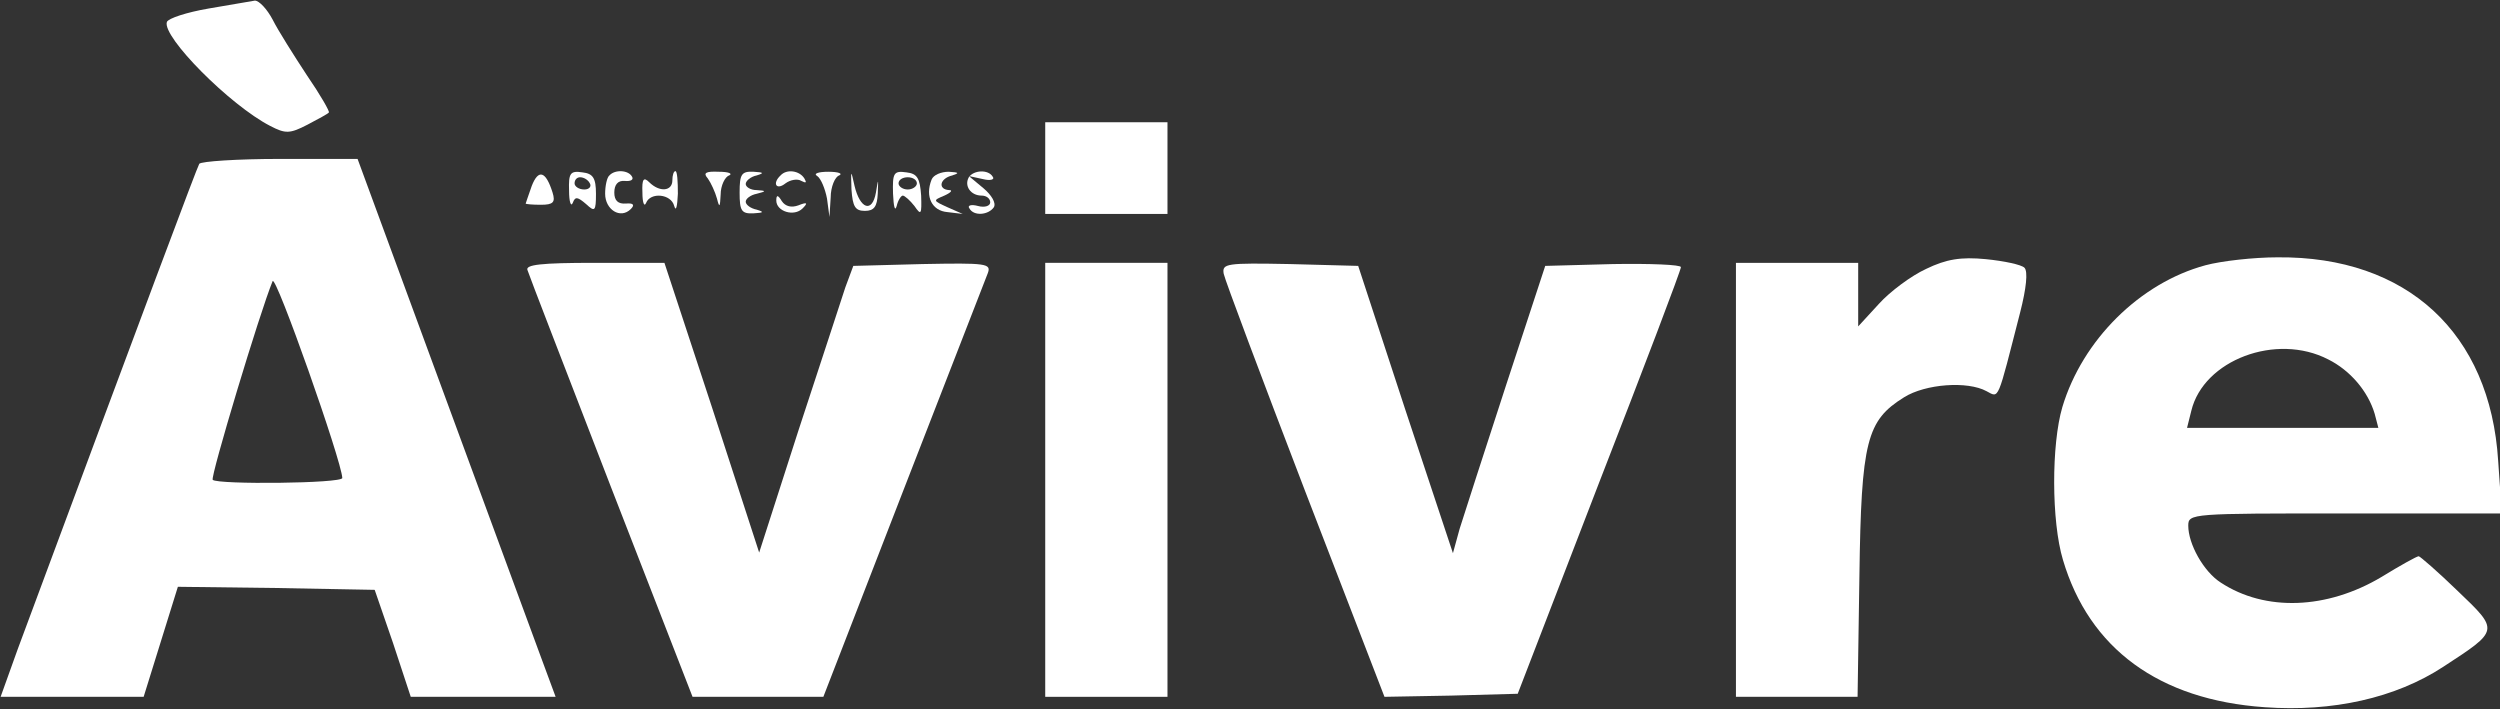
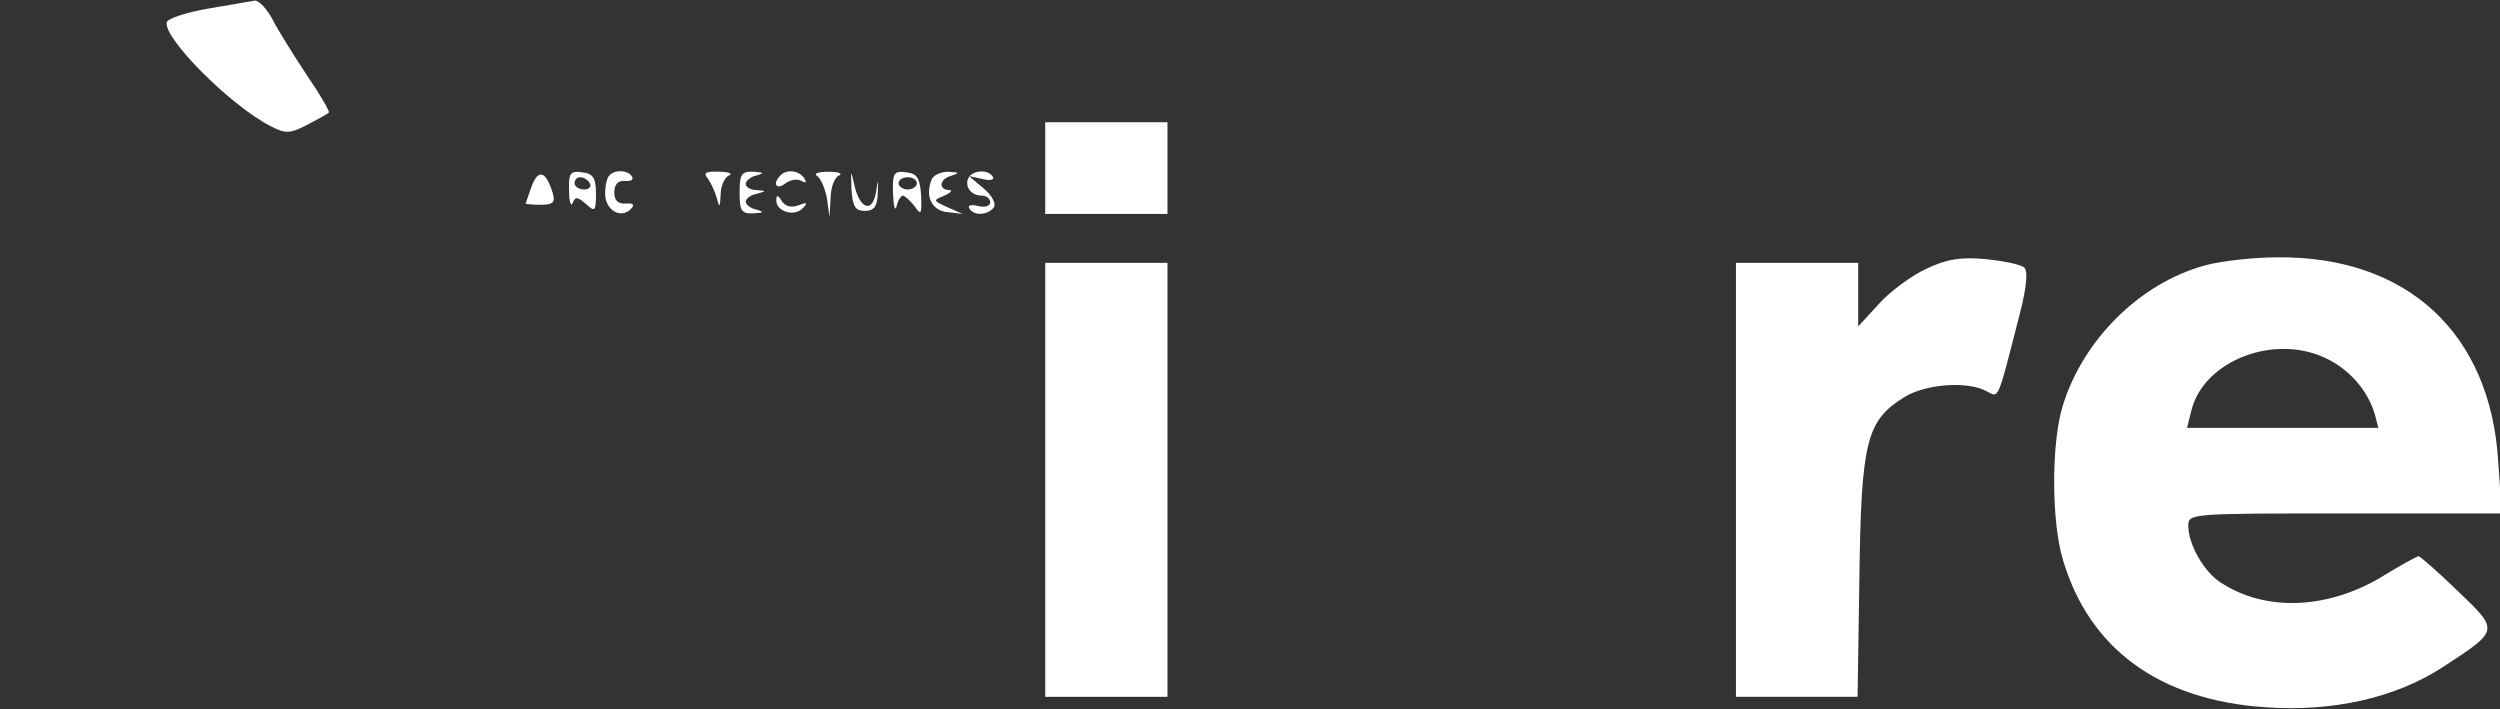
<svg xmlns="http://www.w3.org/2000/svg" version="1.0" width="409pt" height="116pt" viewBox="0 0 409 116" preserveAspectRatio="xMidYMid meet">
  <rect x="0" y="0" width="409" height="116" fill="#333333" stroke="none" />
  <g transform="translate(0,116) scale(0.1,-0.1)" fill="#FFFFFF" stroke="none">
    <path d="M341 1146 c-35 -6 -66 -16 -68 -22 -8 -24 103 -136 169 -170 25 -13 32 -13 61 2 17 9 34 18 35 20 2 1 -14 29 -36 61 -21 32 -47 73 -56 91 -9 17 -22 31 -29 31 -6 -1 -41 -7 -76 -13z" />
    <path d="M1710 885 l0 -75 100 0 100 0 0 75 0 75 -100 0 -100 0 0 -75z" />
-     <path d="M326 892 c-4 -7 -85 -223 -297 -794 l-28 -78 117 0 117 0 28 90 28 90 161 -2 161 -3 30 -87 29 -88 119 0 118 0 -27 73 c-15 41 -88 239 -162 440 l-135 367 -127 0 c-70 0 -129 -4 -132 -8z m234 -514 c0 -9 -204 -11 -212 -3 -4 5 77 274 98 325 5 12 113 -294 114 -322z" />
    <path d="M870 856 c-5 -15 -10 -28 -10 -29 0 -1 11 -2 25 -2 20 0 24 4 19 20 -11 35 -23 39 -34 11z" />
    <path d="M931 848 c0 -18 3 -27 6 -20 4 11 8 10 22 -2 14 -13 16 -12 16 17 0 26 -5 33 -22 35 -20 3 -23 -1 -22 -30z m34 12 c3 -5 -1 -10 -9 -10 -9 0 -16 5 -16 10 0 6 4 10 9 10 6 0 13 -4 16 -10z" />
-     <path d="M997 873 c-4 -3 -7 -17 -7 -30 0 -26 25 -42 42 -25 7 7 4 10 -8 9 -13 -1 -19 5 -19 18 0 13 6 20 17 19 10 -1 15 2 12 7 -6 11 -28 12 -37 2z" />
-     <path d="M1100 865 c0 -18 -21 -20 -38 -3 -9 9 -12 5 -11 -17 0 -17 3 -24 6 -17 7 18 41 15 46 -5 3 -10 5 -1 6 20 0 20 -1 37 -4 37 -3 0 -5 -7 -5 -15z" />
+     <path d="M997 873 c-4 -3 -7 -17 -7 -30 0 -26 25 -42 42 -25 7 7 4 10 -8 9 -13 -1 -19 5 -19 18 0 13 6 20 17 19 10 -1 15 2 12 7 -6 11 -28 12 -37 2" />
    <path d="M1158 868 c5 -7 12 -22 15 -33 4 -16 5 -14 6 7 0 14 7 29 14 31 6 3 -1 6 -17 6 -22 1 -26 -2 -18 -11z" />
    <path d="M1210 845 c0 -30 3 -35 23 -34 16 1 18 2 5 6 -10 2 -18 8 -18 13 0 5 8 11 18 13 16 4 16 5 0 6 -10 0 -18 5 -18 10 0 5 8 12 18 14 13 4 11 5 -5 6 -20 1 -23 -4 -23 -34z" />
    <path d="M1277 873 c-14 -13 -7 -25 8 -13 8 6 20 8 26 4 8 -4 9 -3 5 4 -8 13 -29 16 -39 5z" />
    <path d="M1337 872 c6 -4 13 -21 16 -37 l4 -30 2 32 c0 17 7 34 14 36 6 3 -1 6 -18 6 -16 0 -25 -3 -18 -7z" />
    <path d="M1393 850 c2 -28 6 -35 22 -35 15 0 20 7 21 28 1 26 1 26 -3 2 -6 -34 -26 -27 -35 11 -6 27 -6 27 -5 -6z" />
    <path d="M1461 843 c1 -21 3 -30 6 -20 2 9 7 17 10 17 3 0 12 -8 19 -17 11 -16 12 -14 11 17 -2 28 -6 36 -24 38 -21 3 -23 -1 -22 -35z m39 17 c0 -5 -7 -10 -15 -10 -8 0 -15 5 -15 10 0 6 7 10 15 10 8 0 15 -4 15 -10z" />
    <path d="M1524 866 c-11 -28 1 -51 26 -53 l25 -3 -25 11 c-24 11 -24 11 -5 19 11 5 14 9 8 9 -19 1 -16 19 5 24 12 4 11 5 -6 6 -12 0 -25 -5 -28 -13z" />
    <path d="M1585 870 c-8 -14 3 -30 21 -30 8 0 14 -5 14 -11 0 -6 -9 -9 -20 -6 -11 3 -18 1 -14 -4 7 -13 31 -11 40 2 4 7 -4 20 -17 31 l-24 20 23 -5 c12 -3 20 -1 16 4 -7 12 -31 11 -39 -1z" />
    <path d="M1270 832 c0 -18 29 -27 43 -13 9 9 8 11 -7 5 -11 -4 -21 -2 -27 7 -6 10 -9 11 -9 1z" />
    <path d="M3151 720 c-24 -11 -59 -37 -77 -57 l-34 -37 0 52 0 52 -100 0 -100 0 0 -355 0 -355 99 0 100 0 3 198 c3 221 12 254 73 292 35 22 104 27 135 10 21 -11 17 -19 55 129 10 39 13 67 7 73 -5 5 -33 11 -63 14 -41 4 -65 0 -98 -16z" />
    <path d="M3608 726 c-107 -29 -201 -122 -234 -232 -18 -61 -18 -187 1 -250 43 -145 157 -229 330 -241 111 -8 214 15 292 66 92 60 92 59 24 124 -33 32 -62 57 -64 57 -3 0 -30 -15 -61 -34 -89 -53 -190 -57 -263 -9 -28 18 -53 63 -53 93 0 20 5 20 256 20 l257 0 -6 86 c-13 209 -149 335 -361 333 -39 0 -92 -6 -118 -13z m201 -154 c36 -18 65 -52 76 -89 l6 -23 -156 0 -157 0 7 28 c20 83 139 128 224 84z" />
-     <path d="M863 718 c2 -7 64 -167 137 -356 l133 -342 107 0 107 0 131 338 c72 185 134 345 138 355 6 16 -2 17 -107 15 l-113 -3 -13 -35 c-6 -19 -41 -125 -77 -235 l-64 -199 -77 237 -78 237 -114 0 c-88 0 -114 -3 -110 -12z" />
    <path d="M1710 375 l0 -355 100 0 100 0 0 355 0 355 -100 0 -100 0 0 -355z" />
-     <path d="M2002 712 c2 -10 62 -170 133 -355 l130 -337 109 2 109 3 133 345 c74 190 134 348 134 353 0 4 -50 6 -111 5 l-111 -3 -64 -195 c-35 -107 -69 -213 -76 -235 l-11 -40 -78 235 -77 235 -112 3 c-104 2 -111 1 -108 -16z" />
  </g>
</svg>